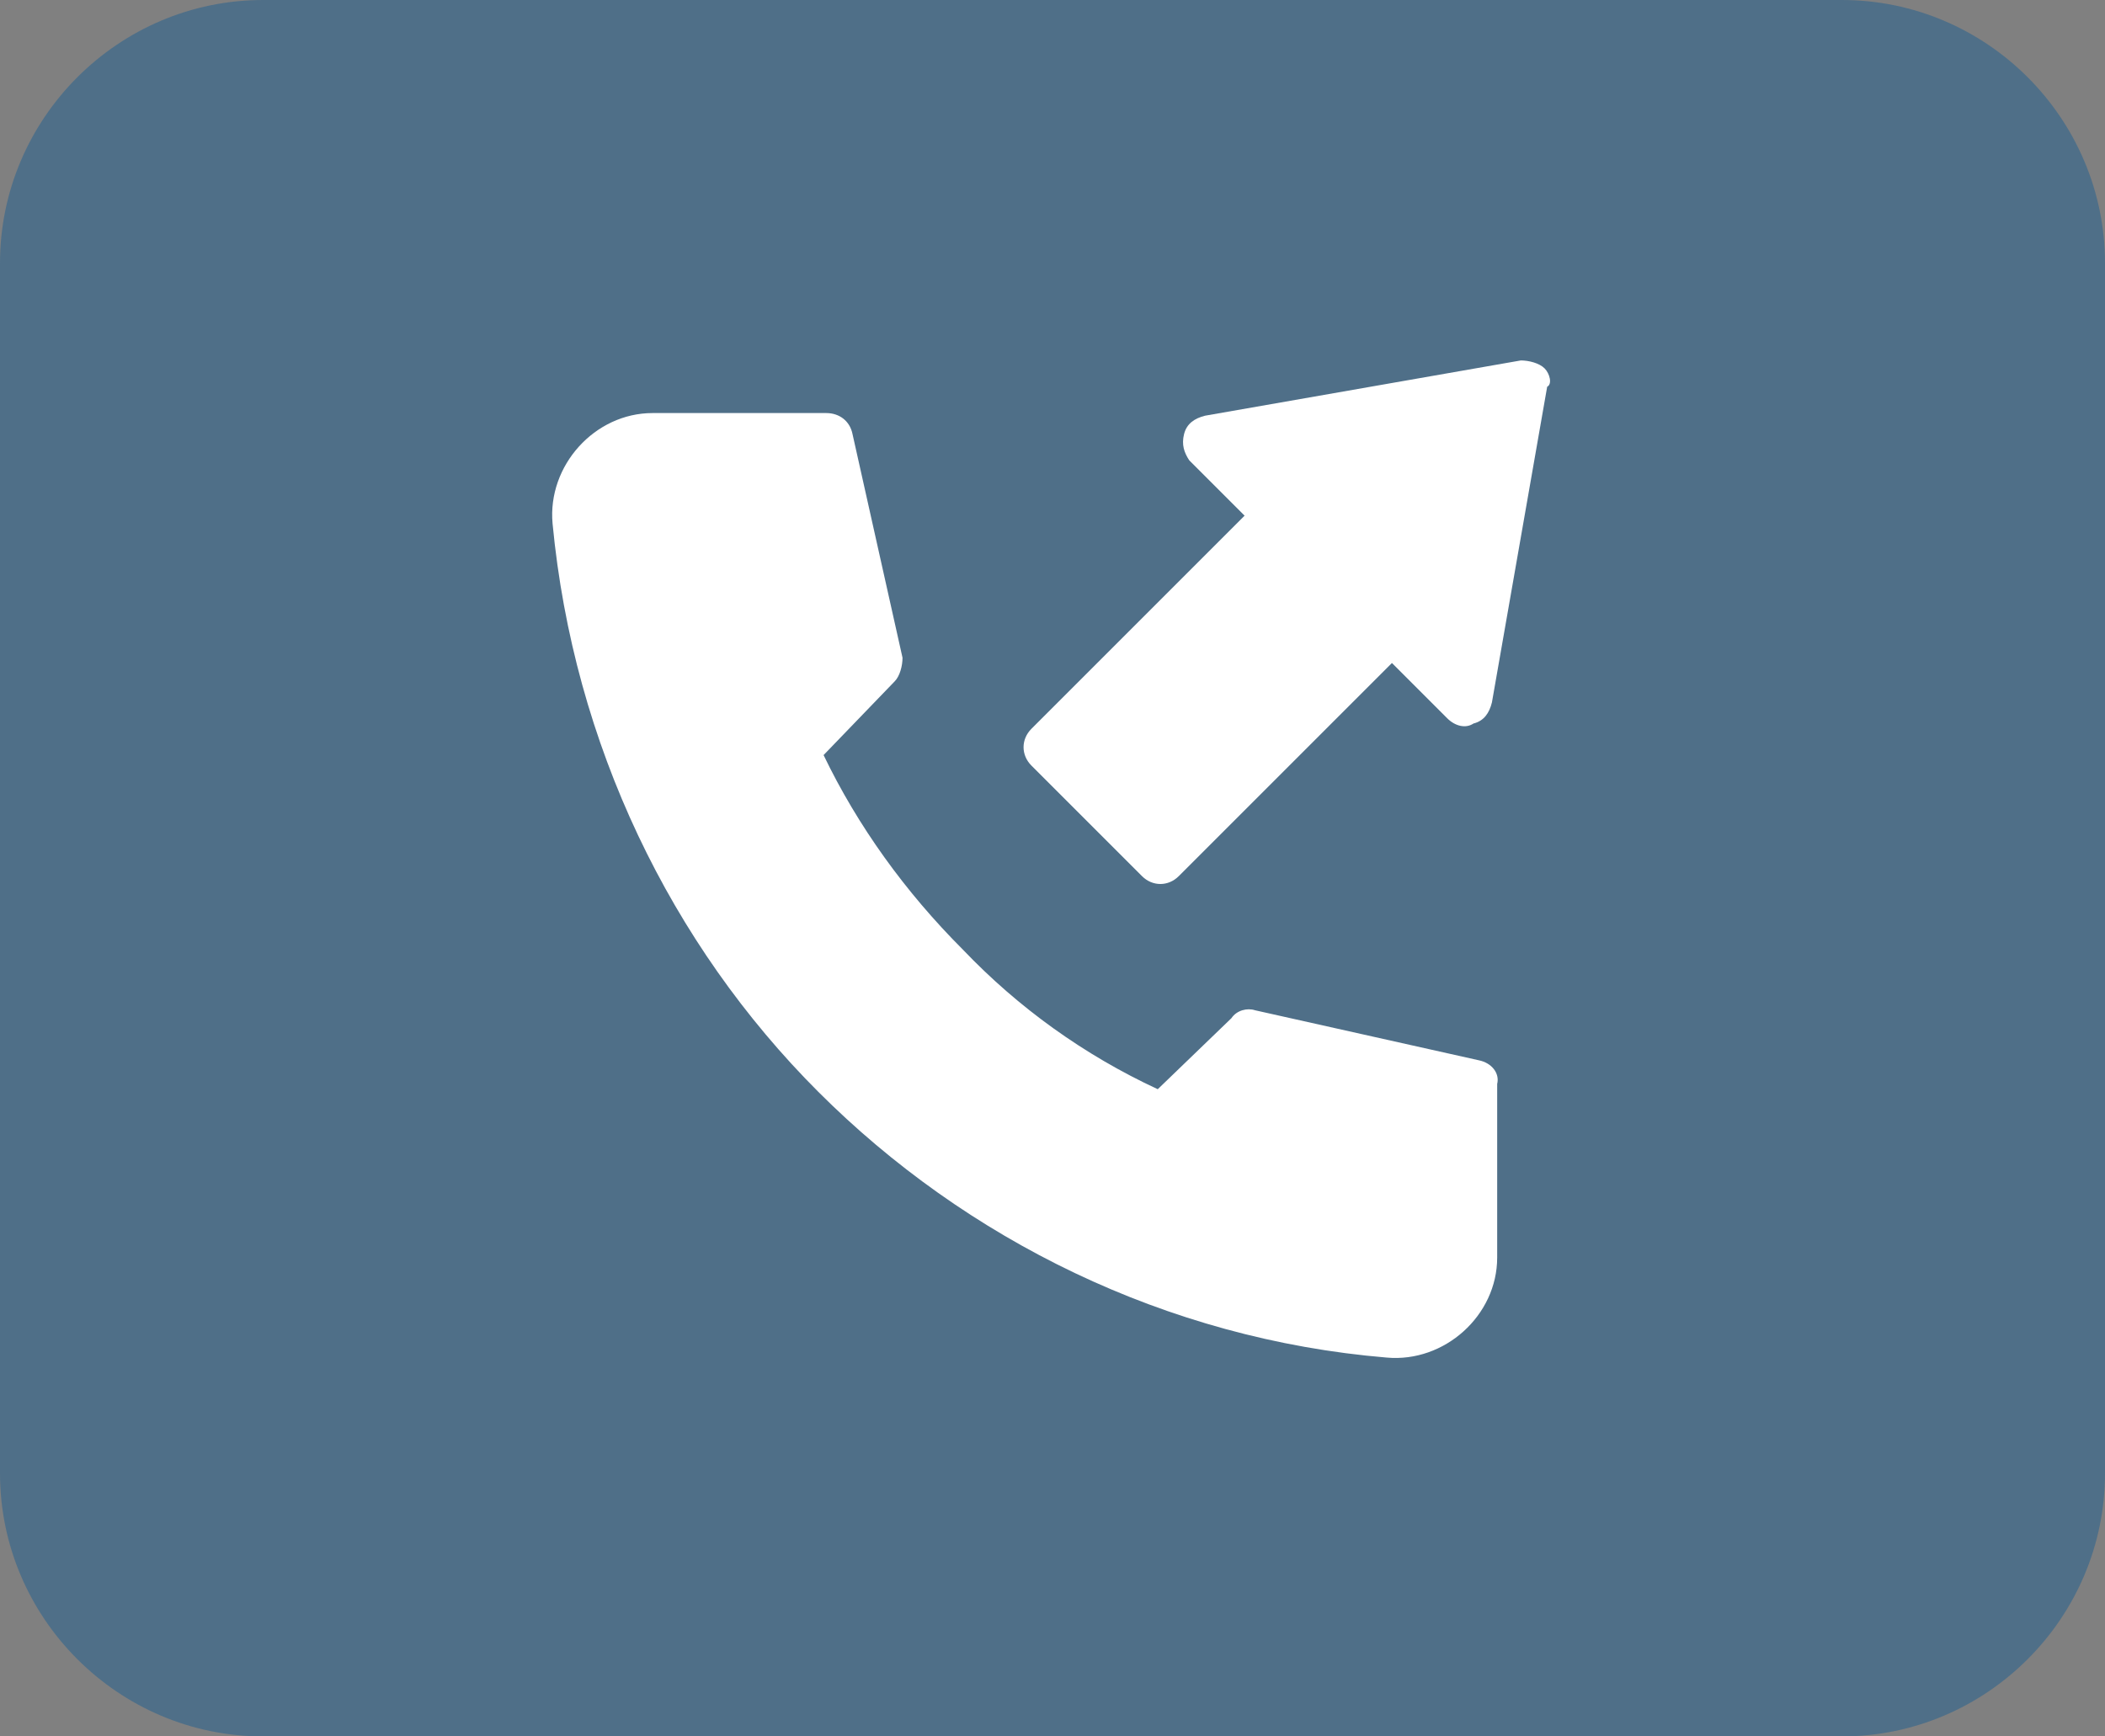
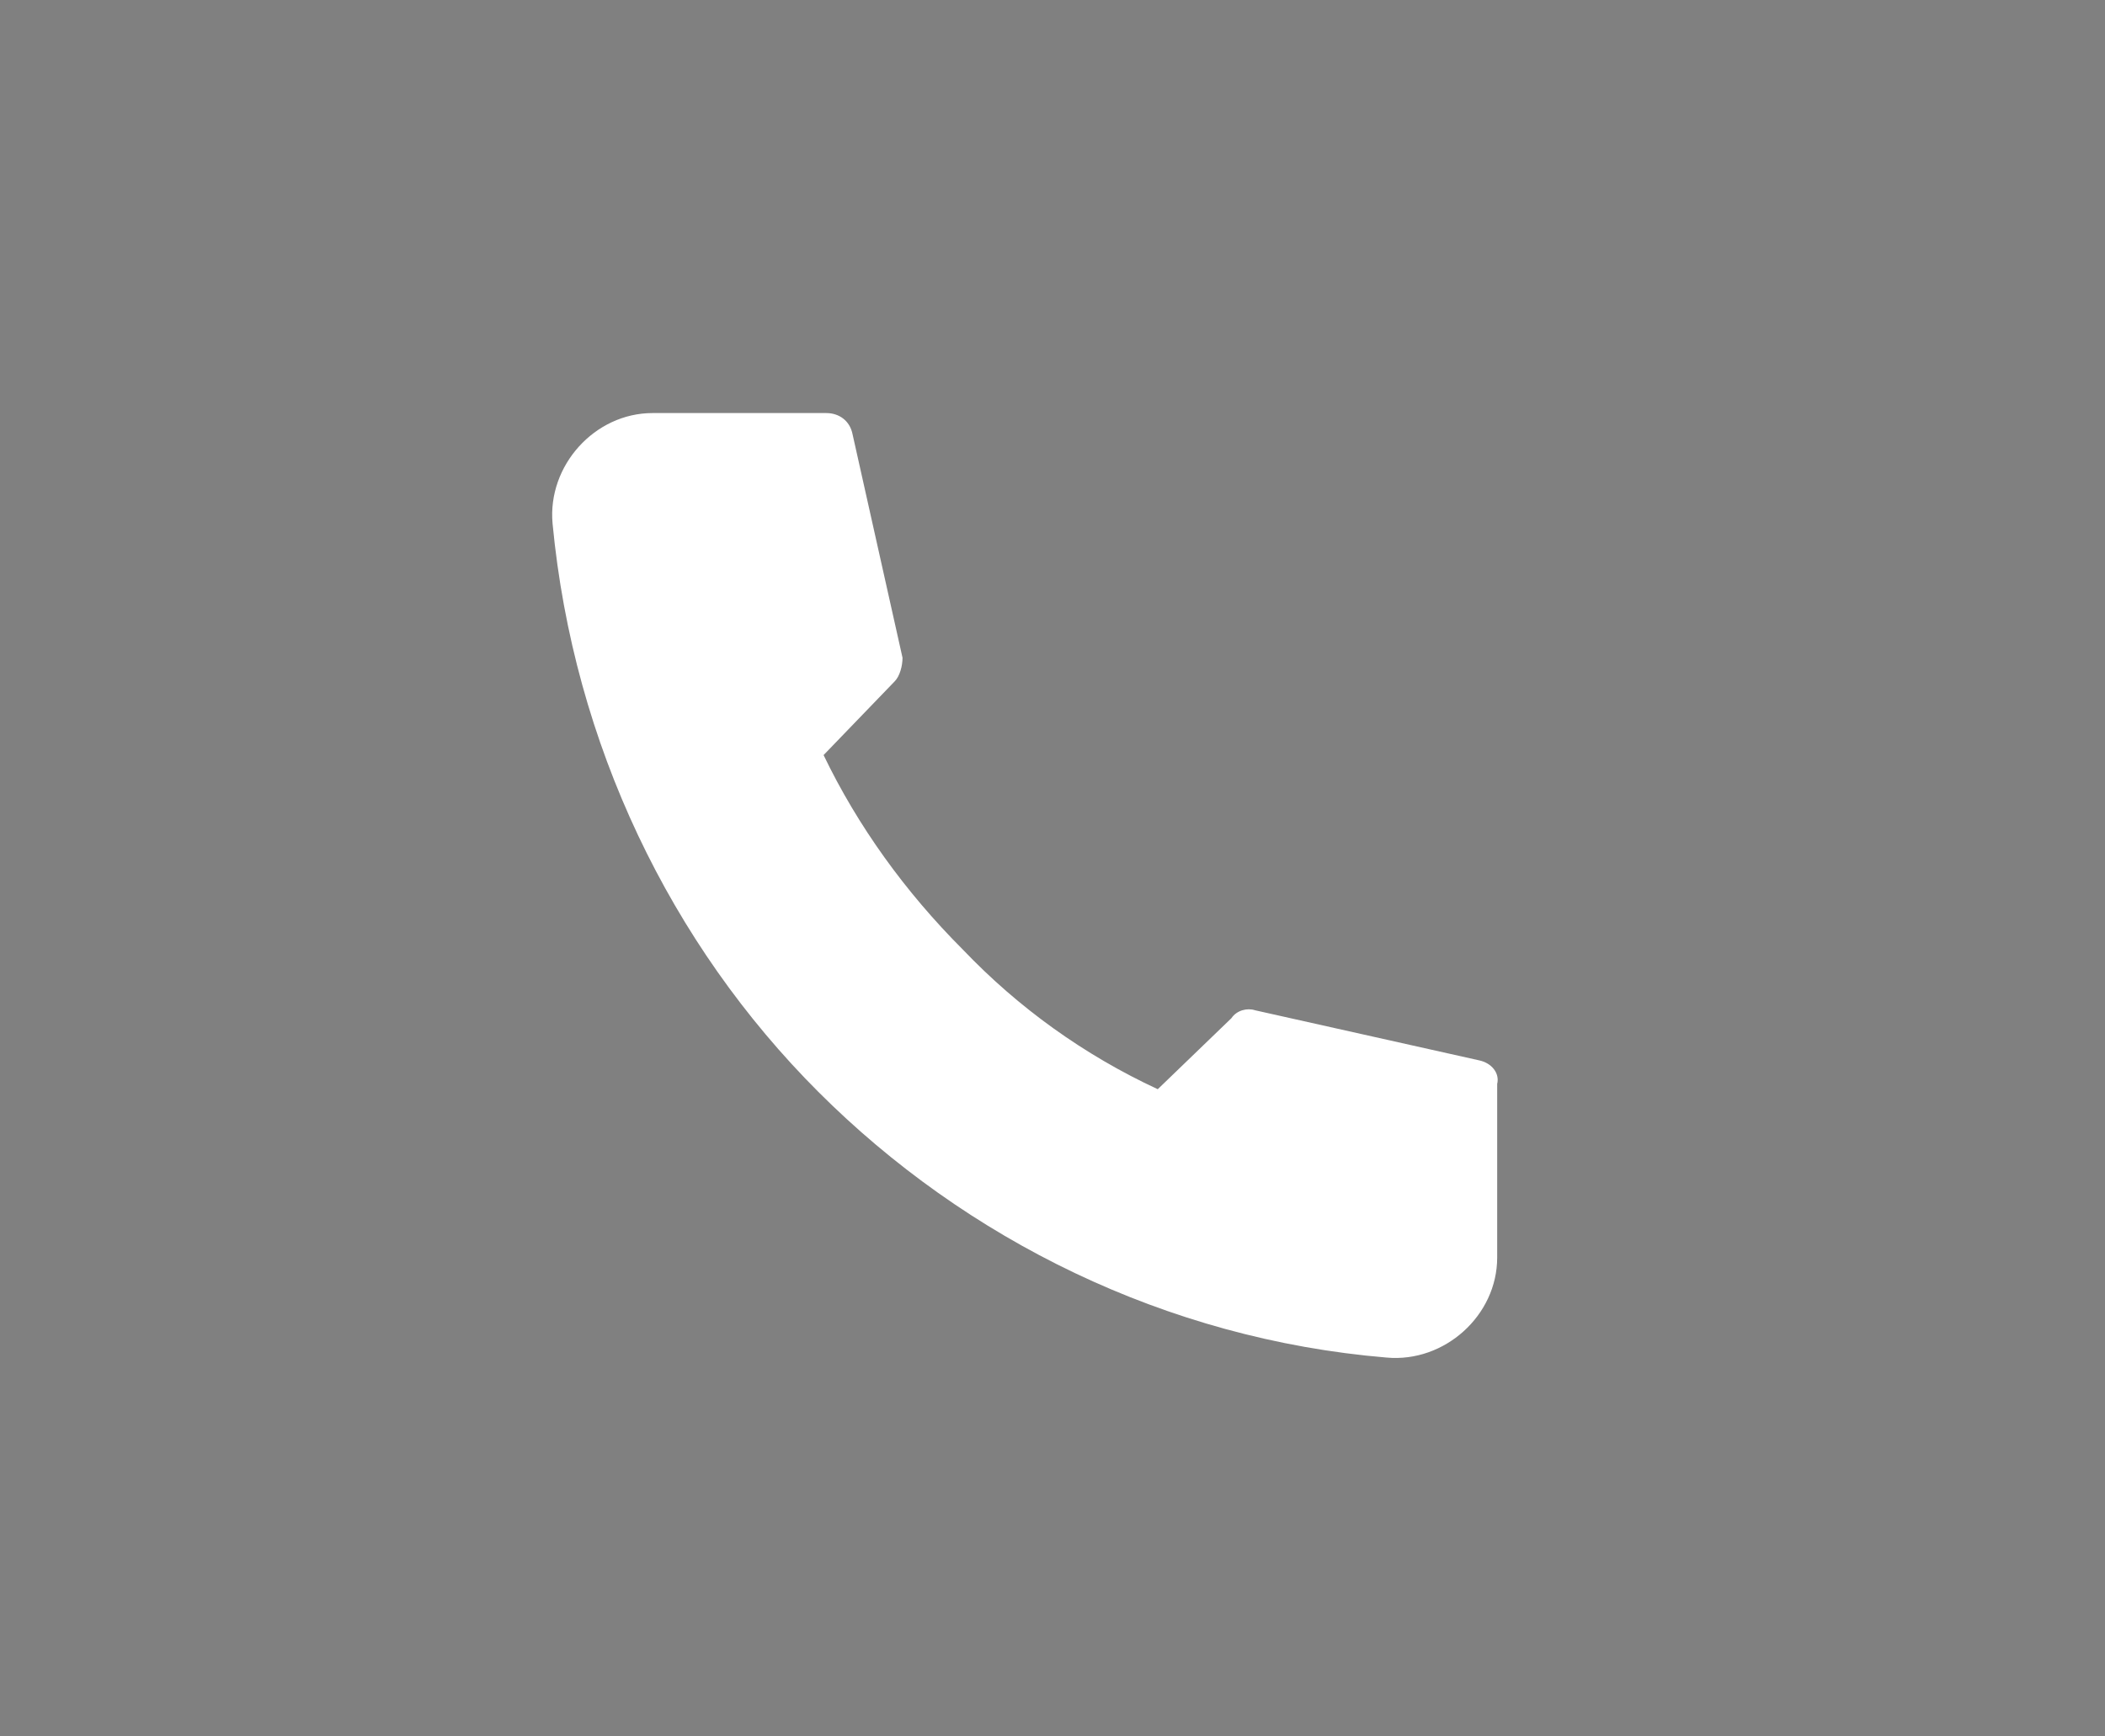
<svg xmlns="http://www.w3.org/2000/svg" version="1.1" id="float_contact_btn" x="0px" y="0px" viewBox="0 0 80 66" style="enable-background:new 0 0 80 66;" xml:space="preserve">
  <rect x="0" y="0" width="80" height="66" fill="#808080" stroke="none" />
  <style type="text/css">
	.st0{opacity:0.382;fill:#005696;enable-background:new    ;}
	.st1{fill:#FFFFFF;}
</style>
  <g id="Group_24">
-     <path id="Rectangle_28" class="st0" d="M10,0h60c5.5,0,10,4.5,10,10v46c0,5.5-4.5,10-10,10H10C4.5,66,0,61.5,0,56V10   C0,4.5,4.5,0,10,0z" />
    <g>
-       <path class="st1" d="M58.7,14c-0.2-0.2-0.6-0.3-0.9-0.3l-12,2.1c-0.4,0.1-0.7,0.3-0.8,0.7c-0.1,0.4,0,0.7,0.2,1l2.1,2.1l-8.1,8.1    c-0.4,0.4-0.4,1,0,1.4l4.2,4.2c0.4,0.4,1,0.4,1.4,0l8.1-8.1l2.1,2.1c0.3,0.3,0.7,0.4,1,0.2c0.4-0.1,0.6-0.4,0.7-0.8l2.1-12    C59,14.6,58.9,14.2,58.7,14z" />
      <path class="st1" d="M56.2,40.3l-8.5-1.9c-0.3-0.1-0.7,0-0.9,0.3L44,41.4c-2.8-1.3-5.3-3.1-7.4-5.3c-2.2-2.2-4-4.7-5.3-7.4    l2.7-2.8c0.2-0.2,0.3-0.6,0.3-0.9l-1.9-8.5c-0.1-0.5-0.5-0.8-1-0.8h-6.6c-2.2,0-4,2-3.8,4.2c0.8,8.4,4.5,16,10.1,21.6    s13.2,9.4,21.6,10.1c2.2,0.2,4.2-1.6,4.2-3.8v-6.6C57,40.8,56.7,40.4,56.2,40.3z" />
    </g>
  </g>
</svg>